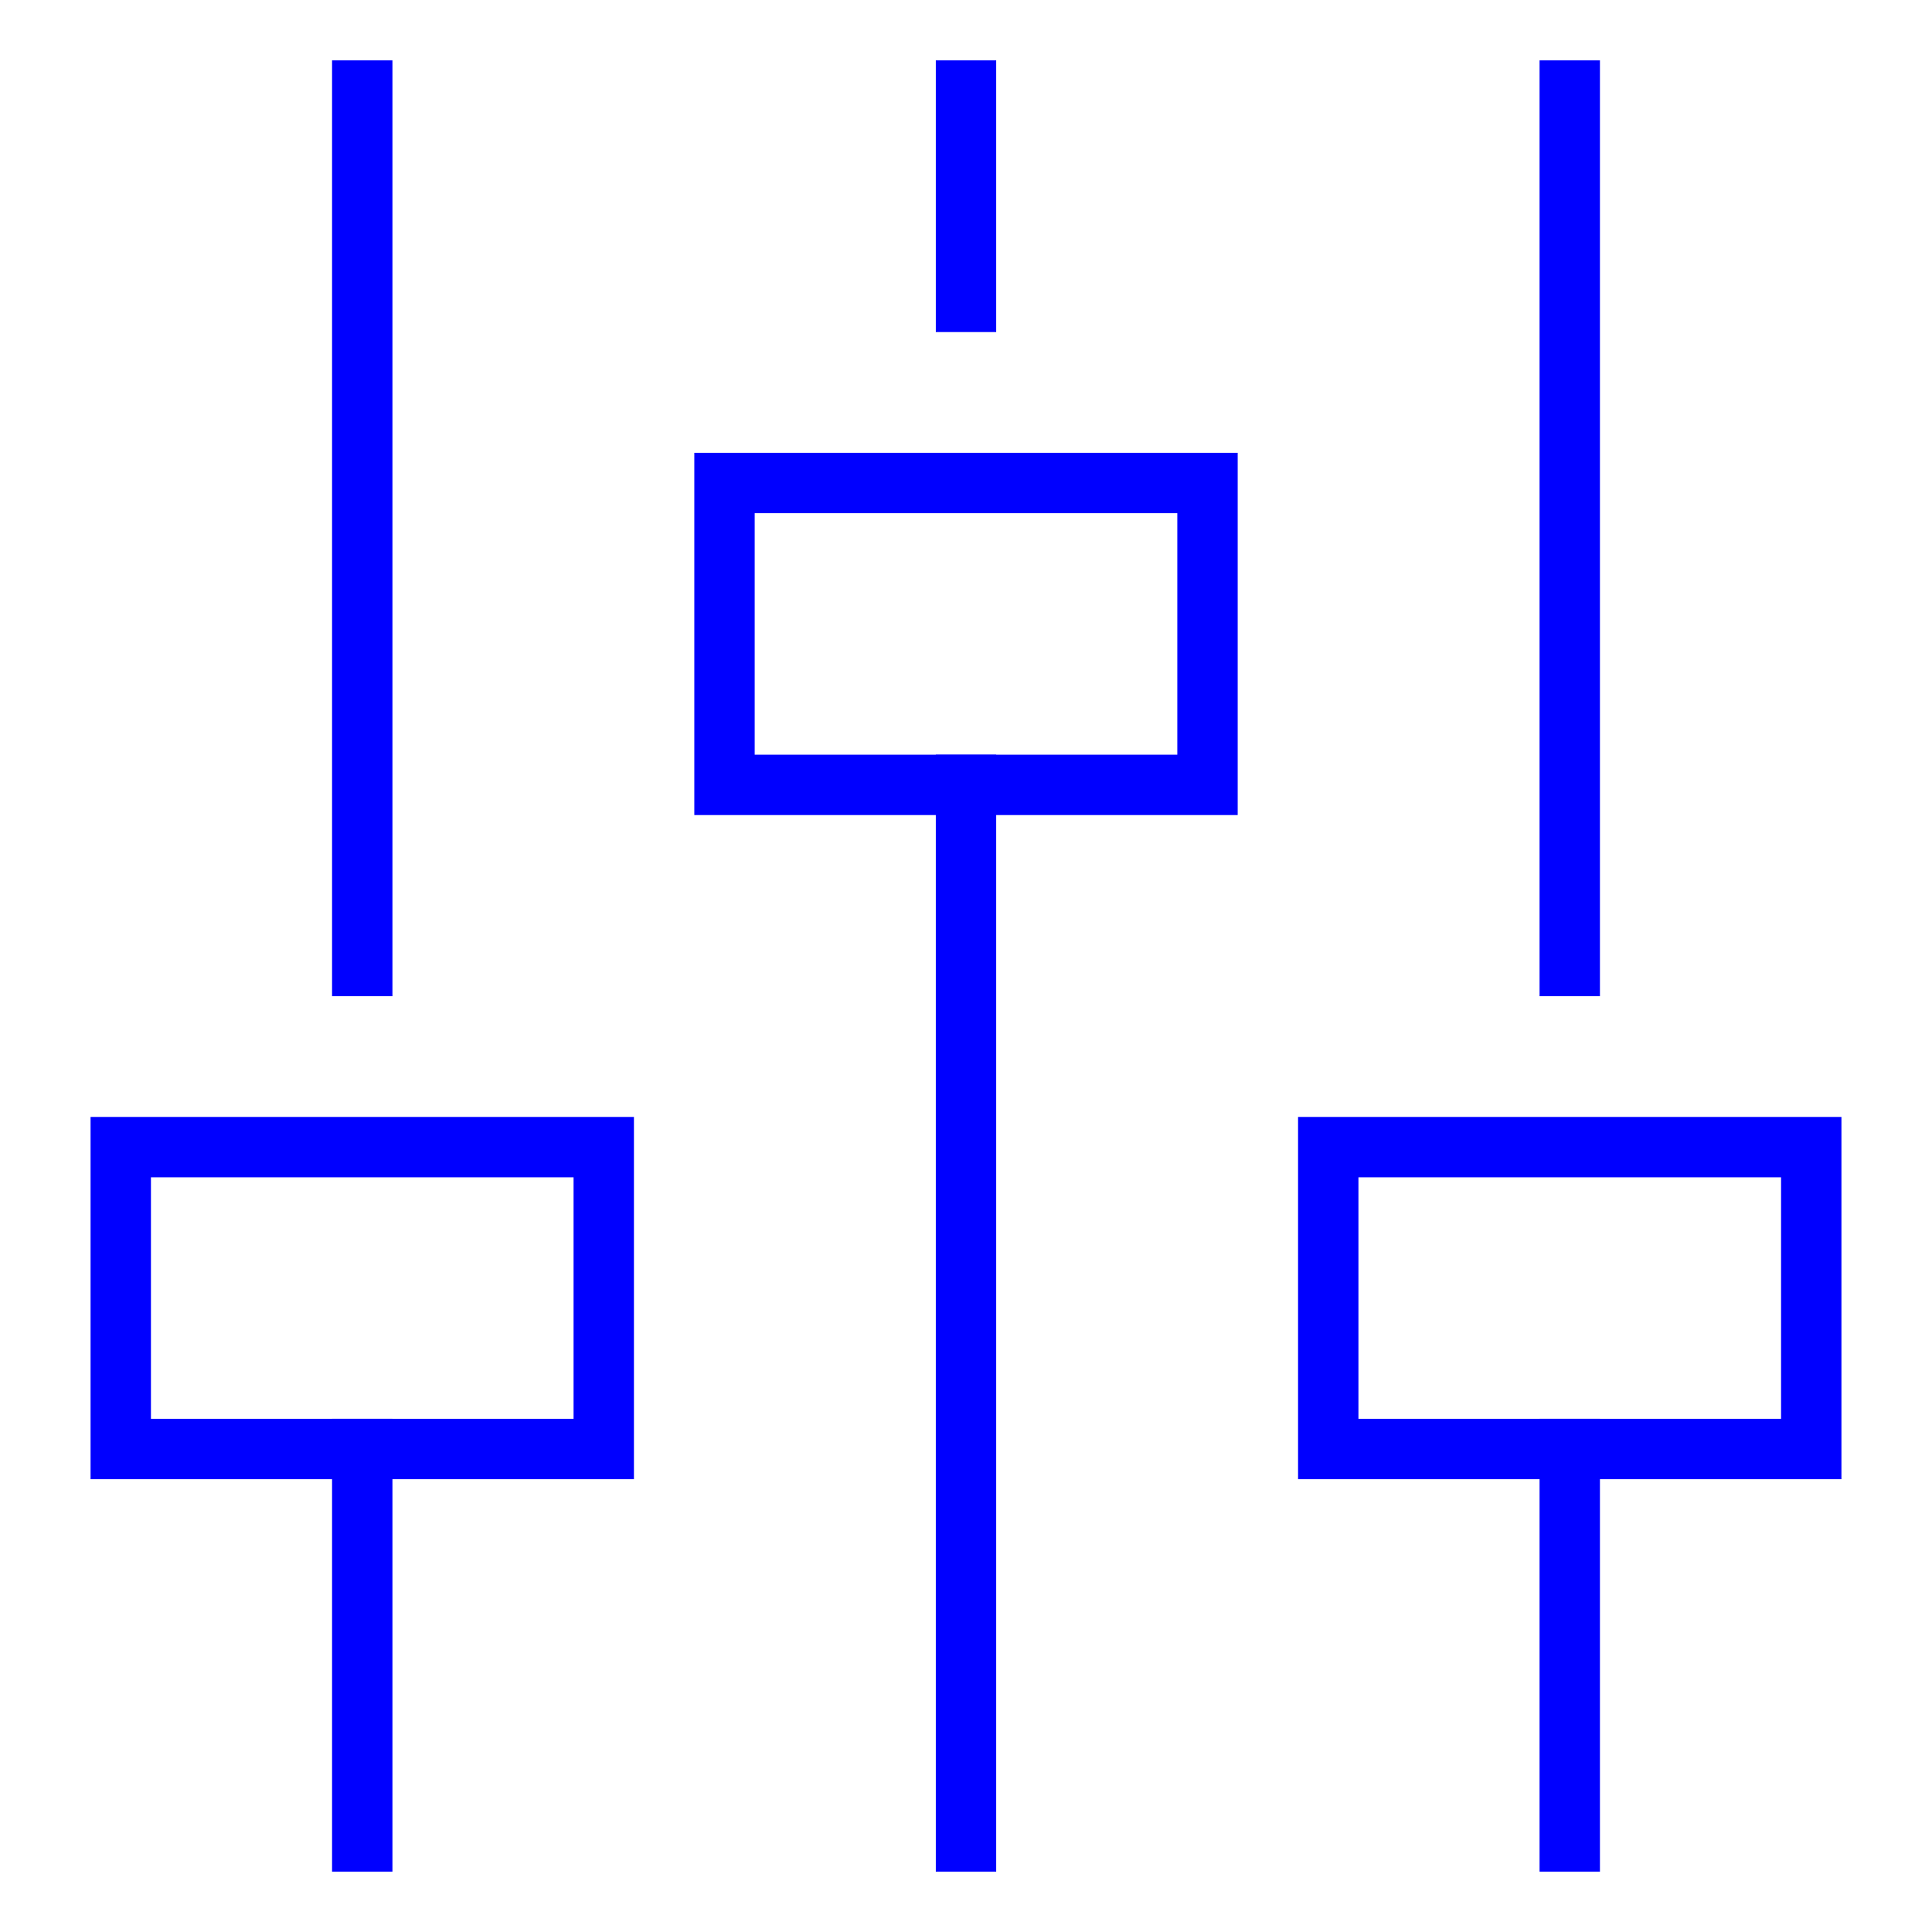
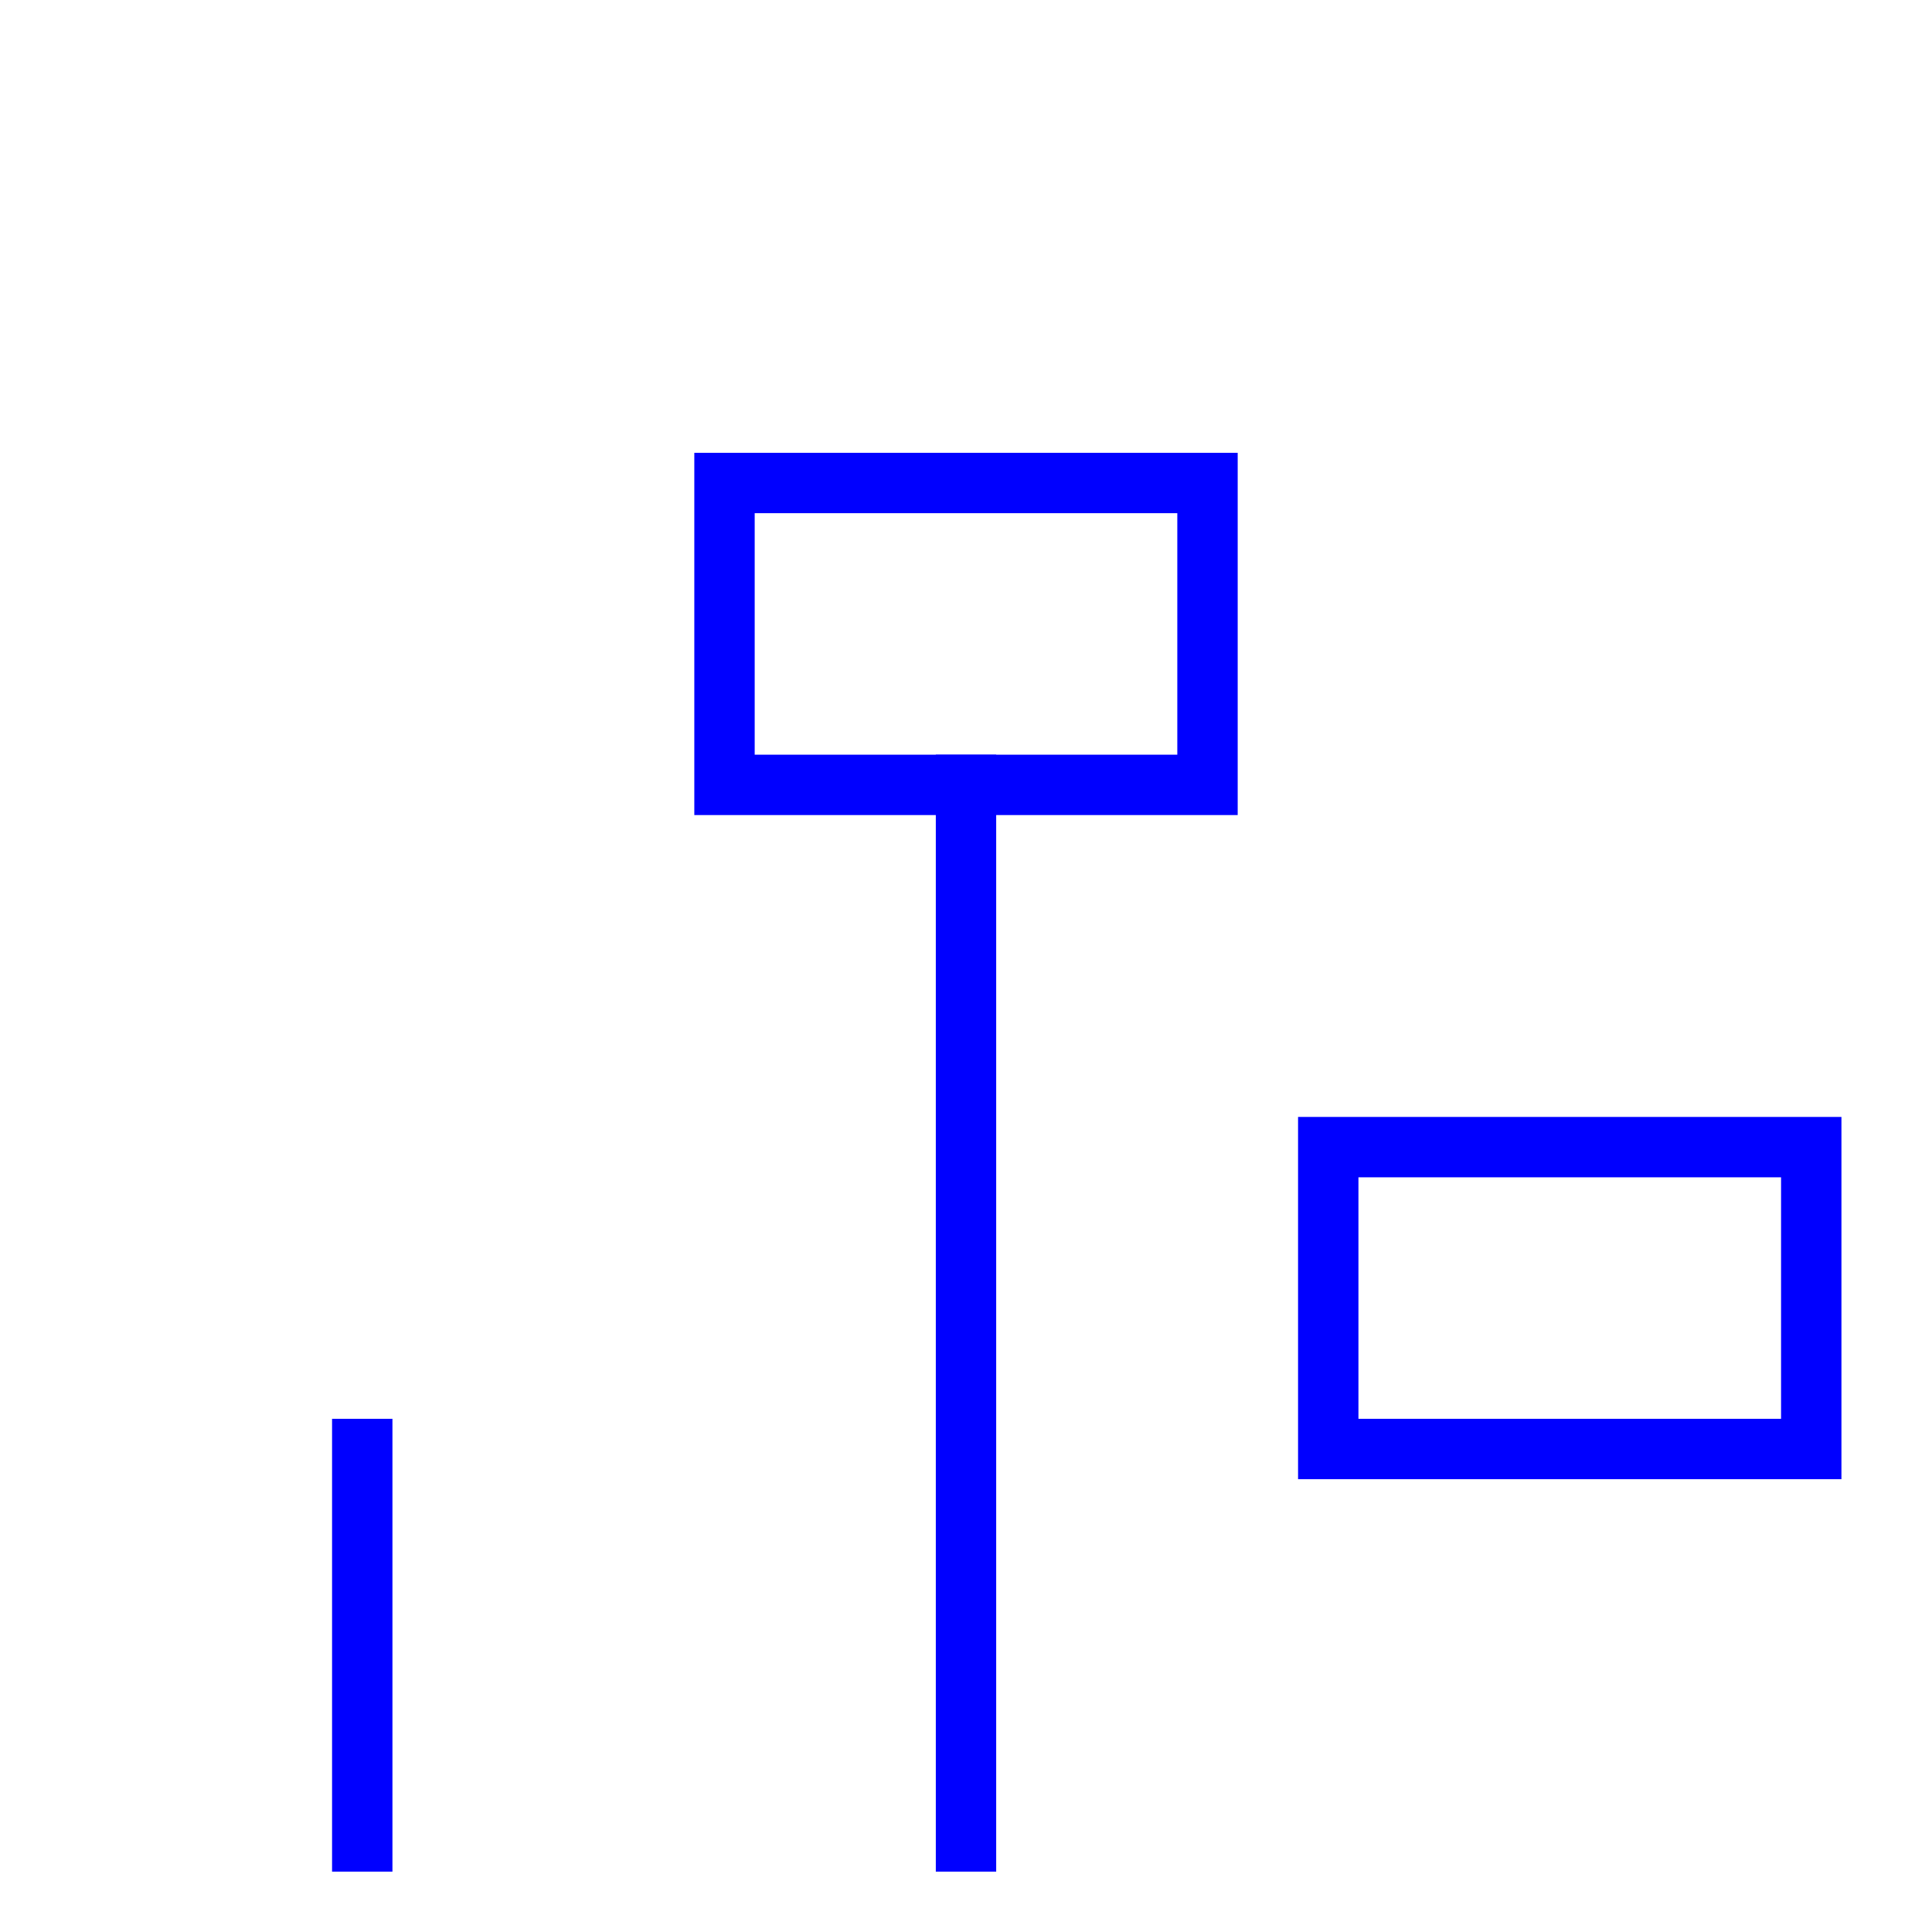
<svg xmlns="http://www.w3.org/2000/svg" width="64" height="64" viewBox="0 0 64 64">
  <g class="nc-icon-wrapper" stroke-linecap="square" stroke-linejoin="miter" stroke-width="2" fill="#0000ff" stroke="#0000ff">
-     <line x1="12" y1="32" x2="12" y2="3" fill="none" stroke="#0000ff" stroke-miterlimit="10" />
    <line x1="12" y1="61" x2="12" y2="48" fill="none" stroke="#0000ff" stroke-miterlimit="10" />
-     <rect x="4" y="38" width="16" height="10" fill="none" stroke="#0000ff" stroke-miterlimit="10" />
-     <line x1="52" y1="32" x2="52" y2="3" fill="none" stroke="#0000ff" stroke-miterlimit="10" />
-     <line x1="52" y1="61" x2="52" y2="48" fill="none" stroke="#0000ff" stroke-miterlimit="10" />
    <rect x="44" y="38" width="16" height="10" fill="none" stroke="#0000ff" stroke-miterlimit="10" />
-     <line data-color="color-2" x1="32" y1="10" x2="32" y2="3" fill="none" stroke-miterlimit="10" />
    <line data-color="color-2" x1="32" y1="61" x2="32" y2="26" fill="none" stroke-miterlimit="10" />
    <rect data-color="color-2" x="24" y="16" width="16" height="10" fill="none" stroke-miterlimit="10" />
  </g>
</svg>